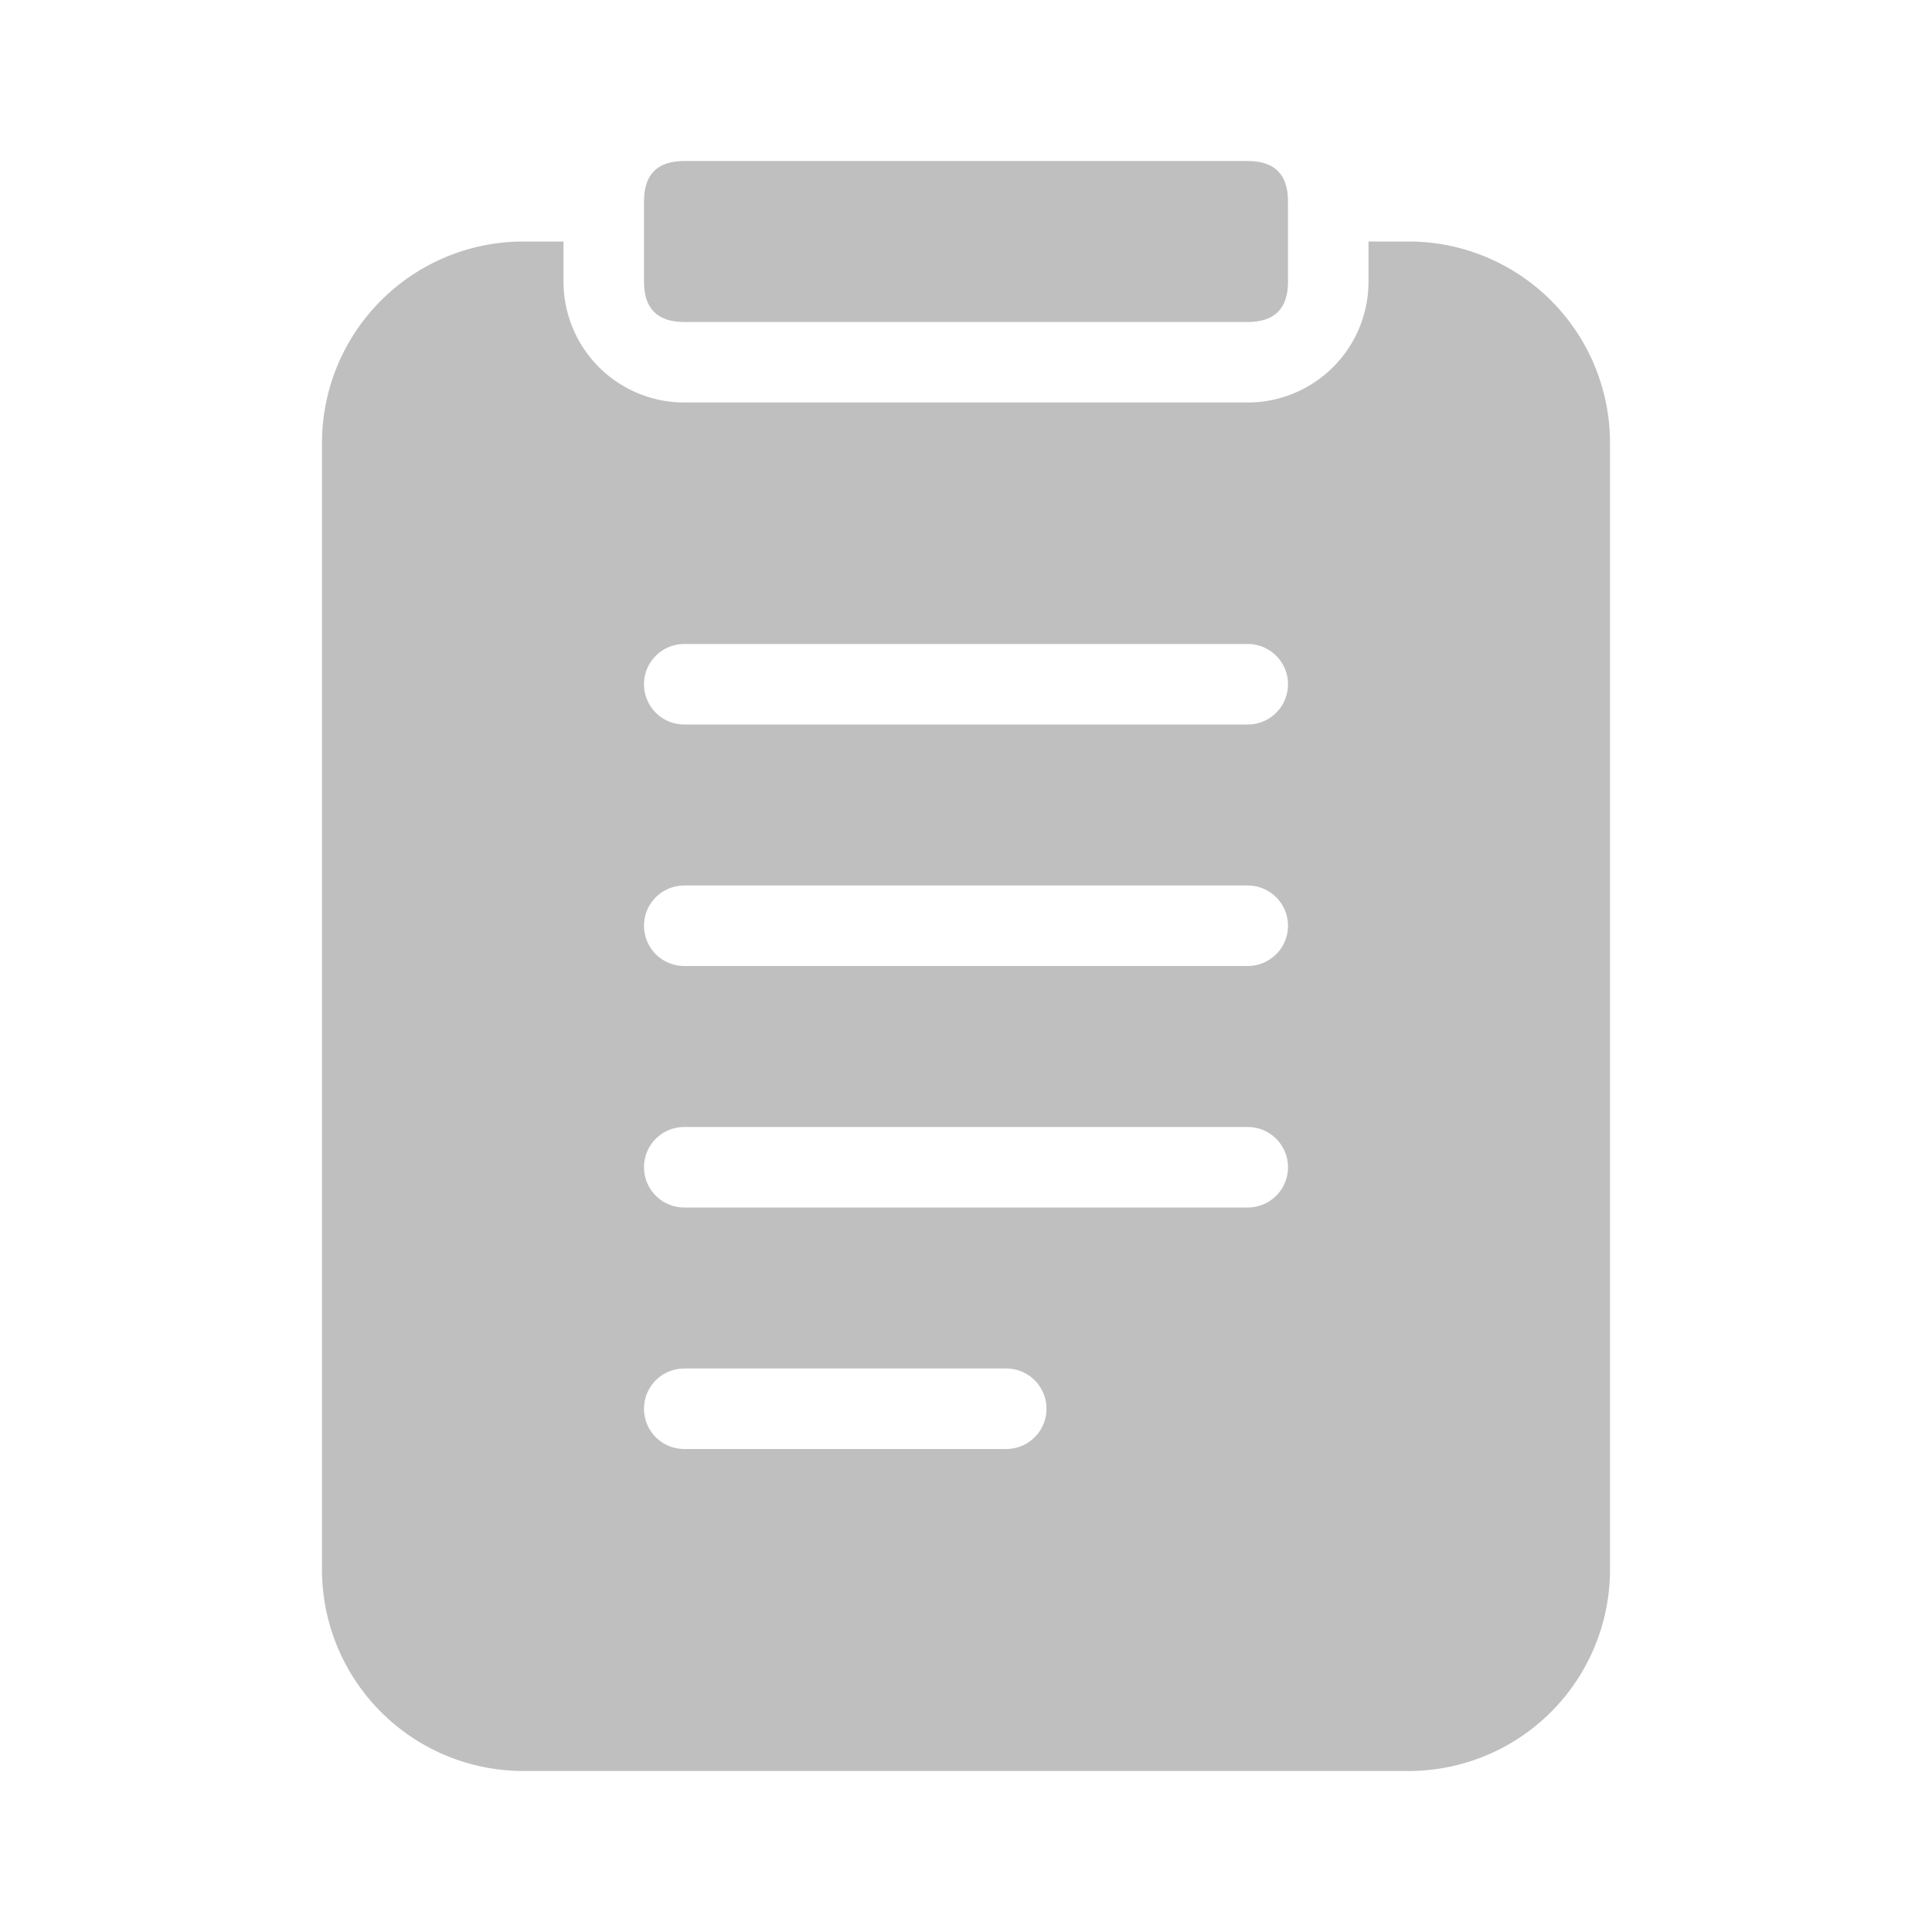
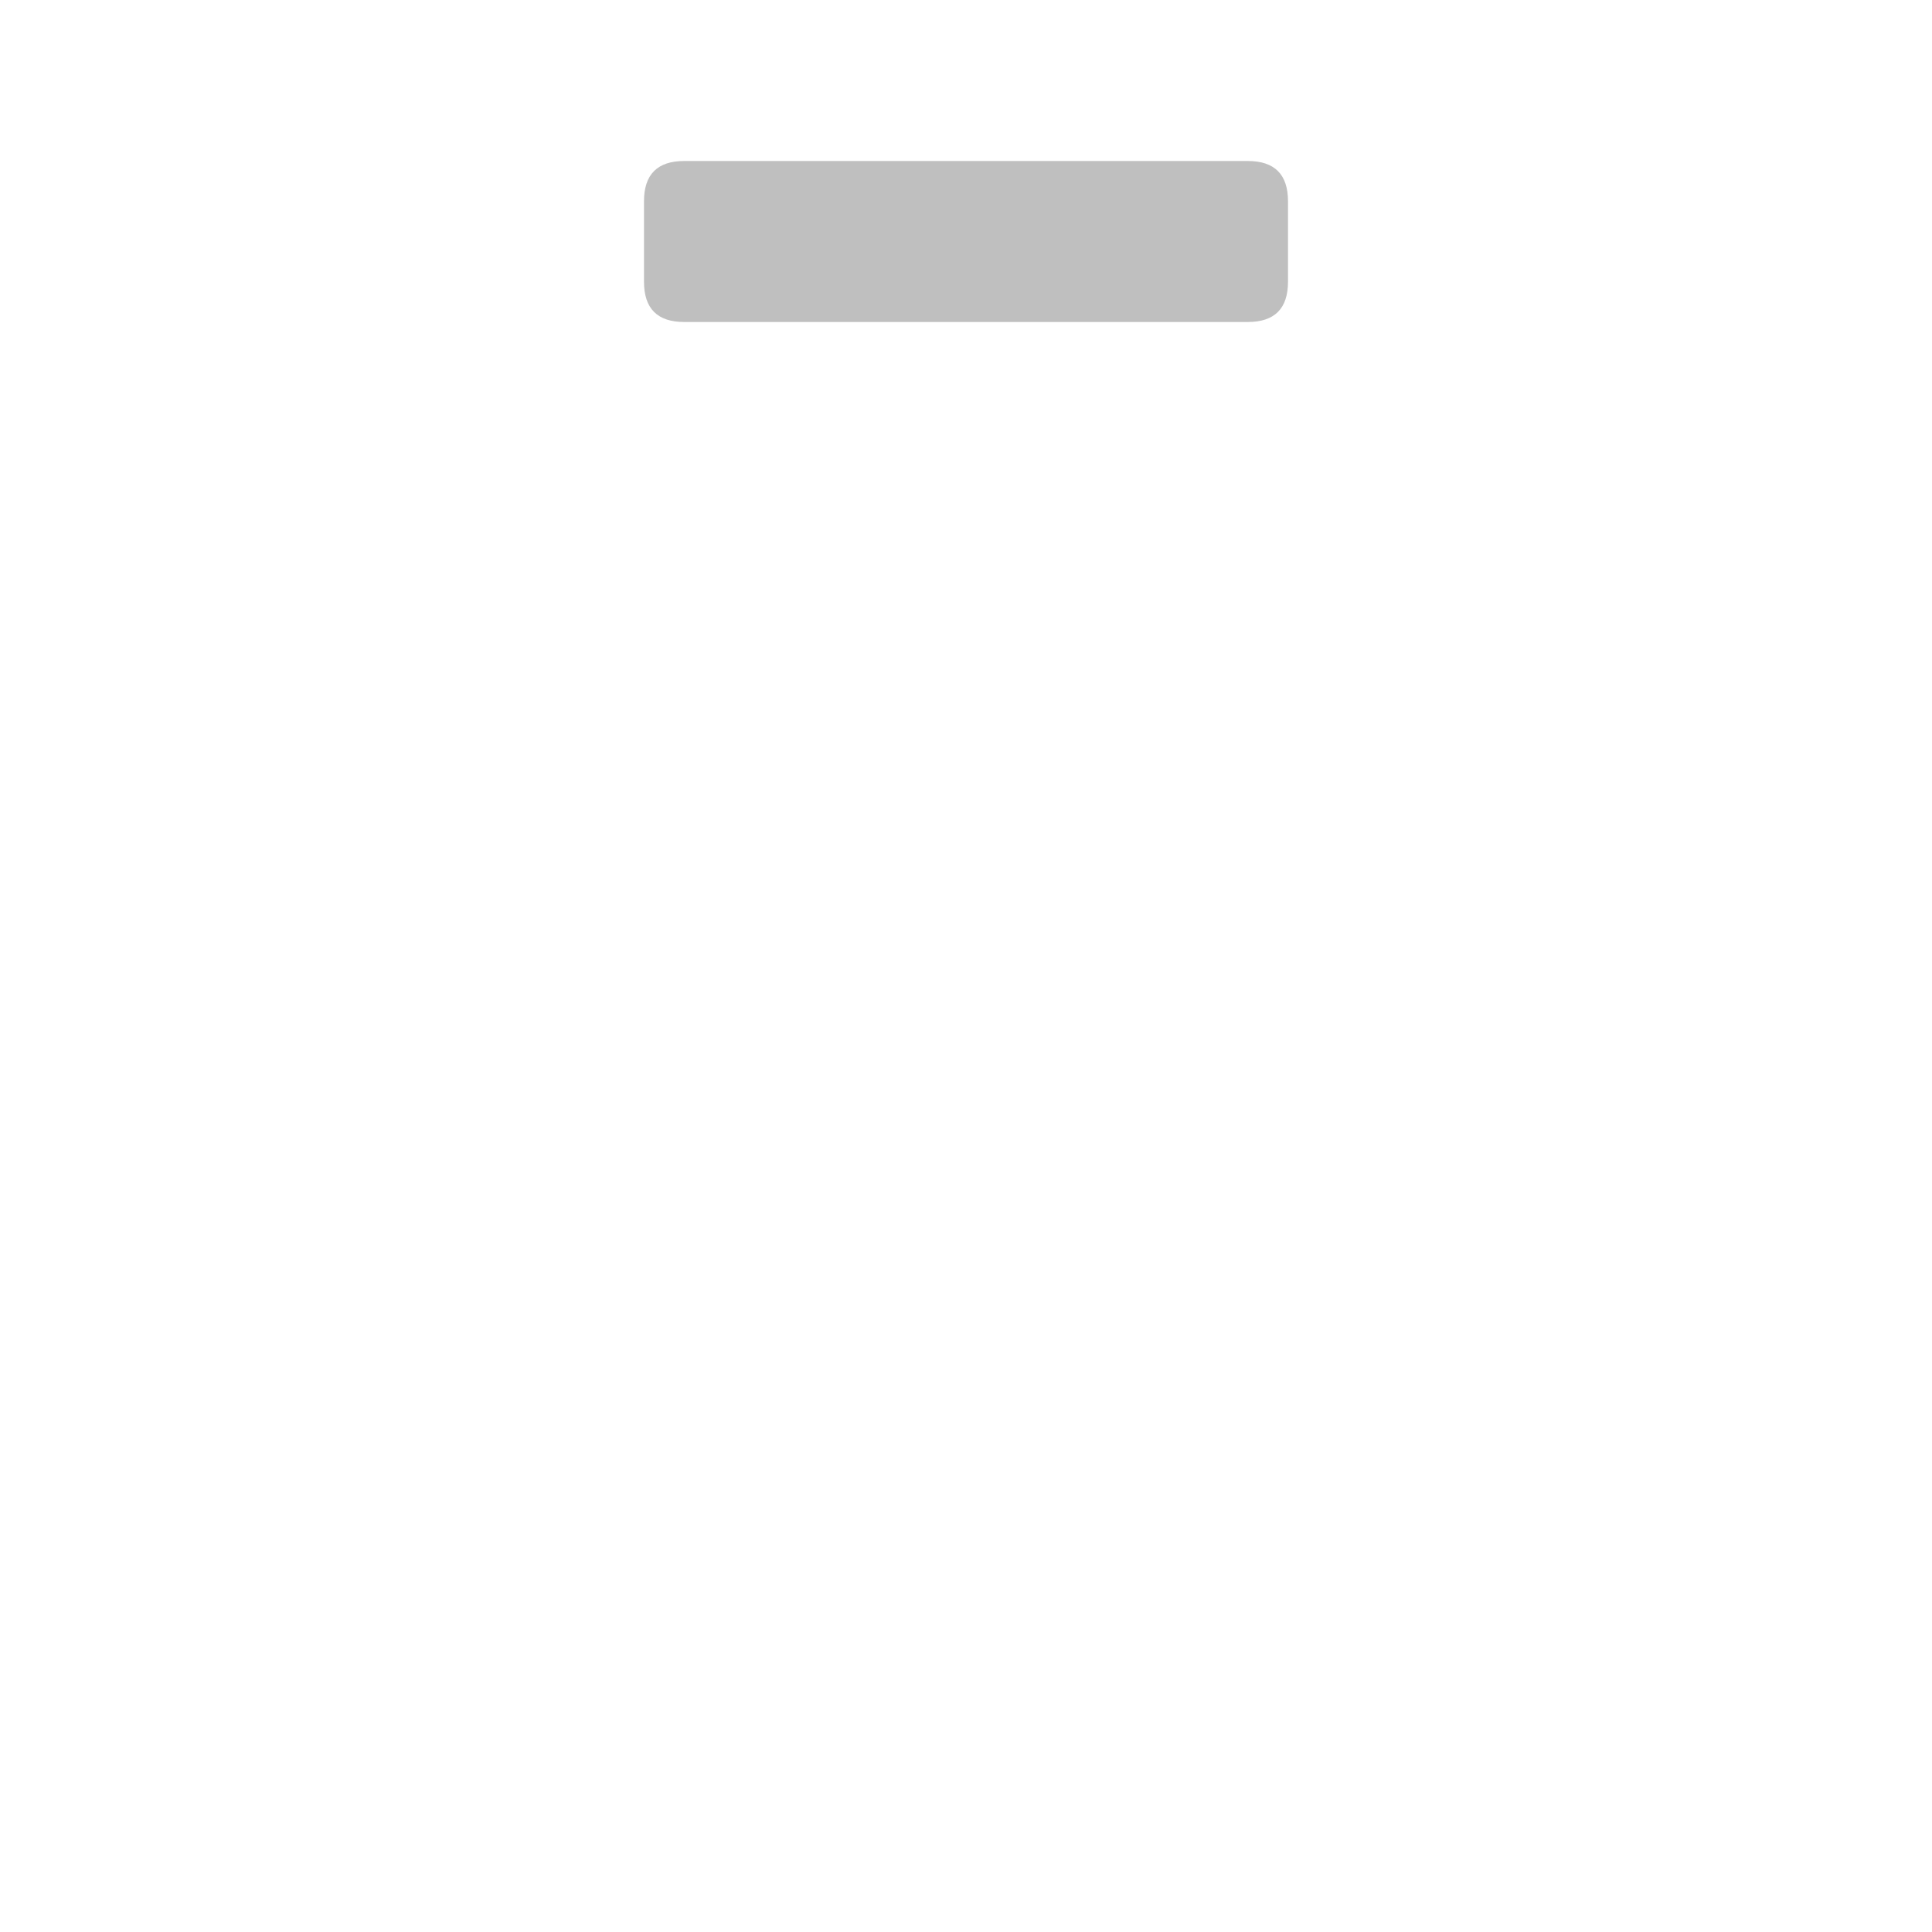
<svg xmlns="http://www.w3.org/2000/svg" class="icon" width="200px" height="200.00px" viewBox="0 0 1024 1024" version="1.1">
  <path fill="#bfbfbf" d="M341.333 85.333m21.333 0l298.667 0q21.333 0 21.333 21.333l0 42.667q0 21.333-21.333 21.333l-298.667 0q-21.333 0-21.333-21.333l0-42.667q0-21.333 21.333-21.333Z" />
-   <path fill="#bfbfbf" d="M746.667 128h-21.333v21.333a64.064 64.064 0 0 1-64 64H362.667a64.064 64.064 0 0 1-64-64V128h-21.333a106.773 106.773 0 0 0-106.667 106.667v597.333a106.773 106.773 0 0 0 106.667 106.667h469.333a106.773 106.773 0 0 0 106.667-106.667V234.667a106.773 106.773 0 0 0-106.667-106.667zM533.333 768h-170.667a21.333 21.333 0 0 1 0-42.667h170.667a21.333 21.333 0 0 1 0 42.667z m128-128H362.667a21.333 21.333 0 0 1 0-42.667h298.667a21.333 21.333 0 0 1 0 42.667z m0-128H362.667a21.333 21.333 0 0 1 0-42.667h298.667a21.333 21.333 0 0 1 0 42.667z m0-128H362.667a21.333 21.333 0 0 1 0-42.667h298.667a21.333 21.333 0 0 1 0 42.667z" />
</svg>